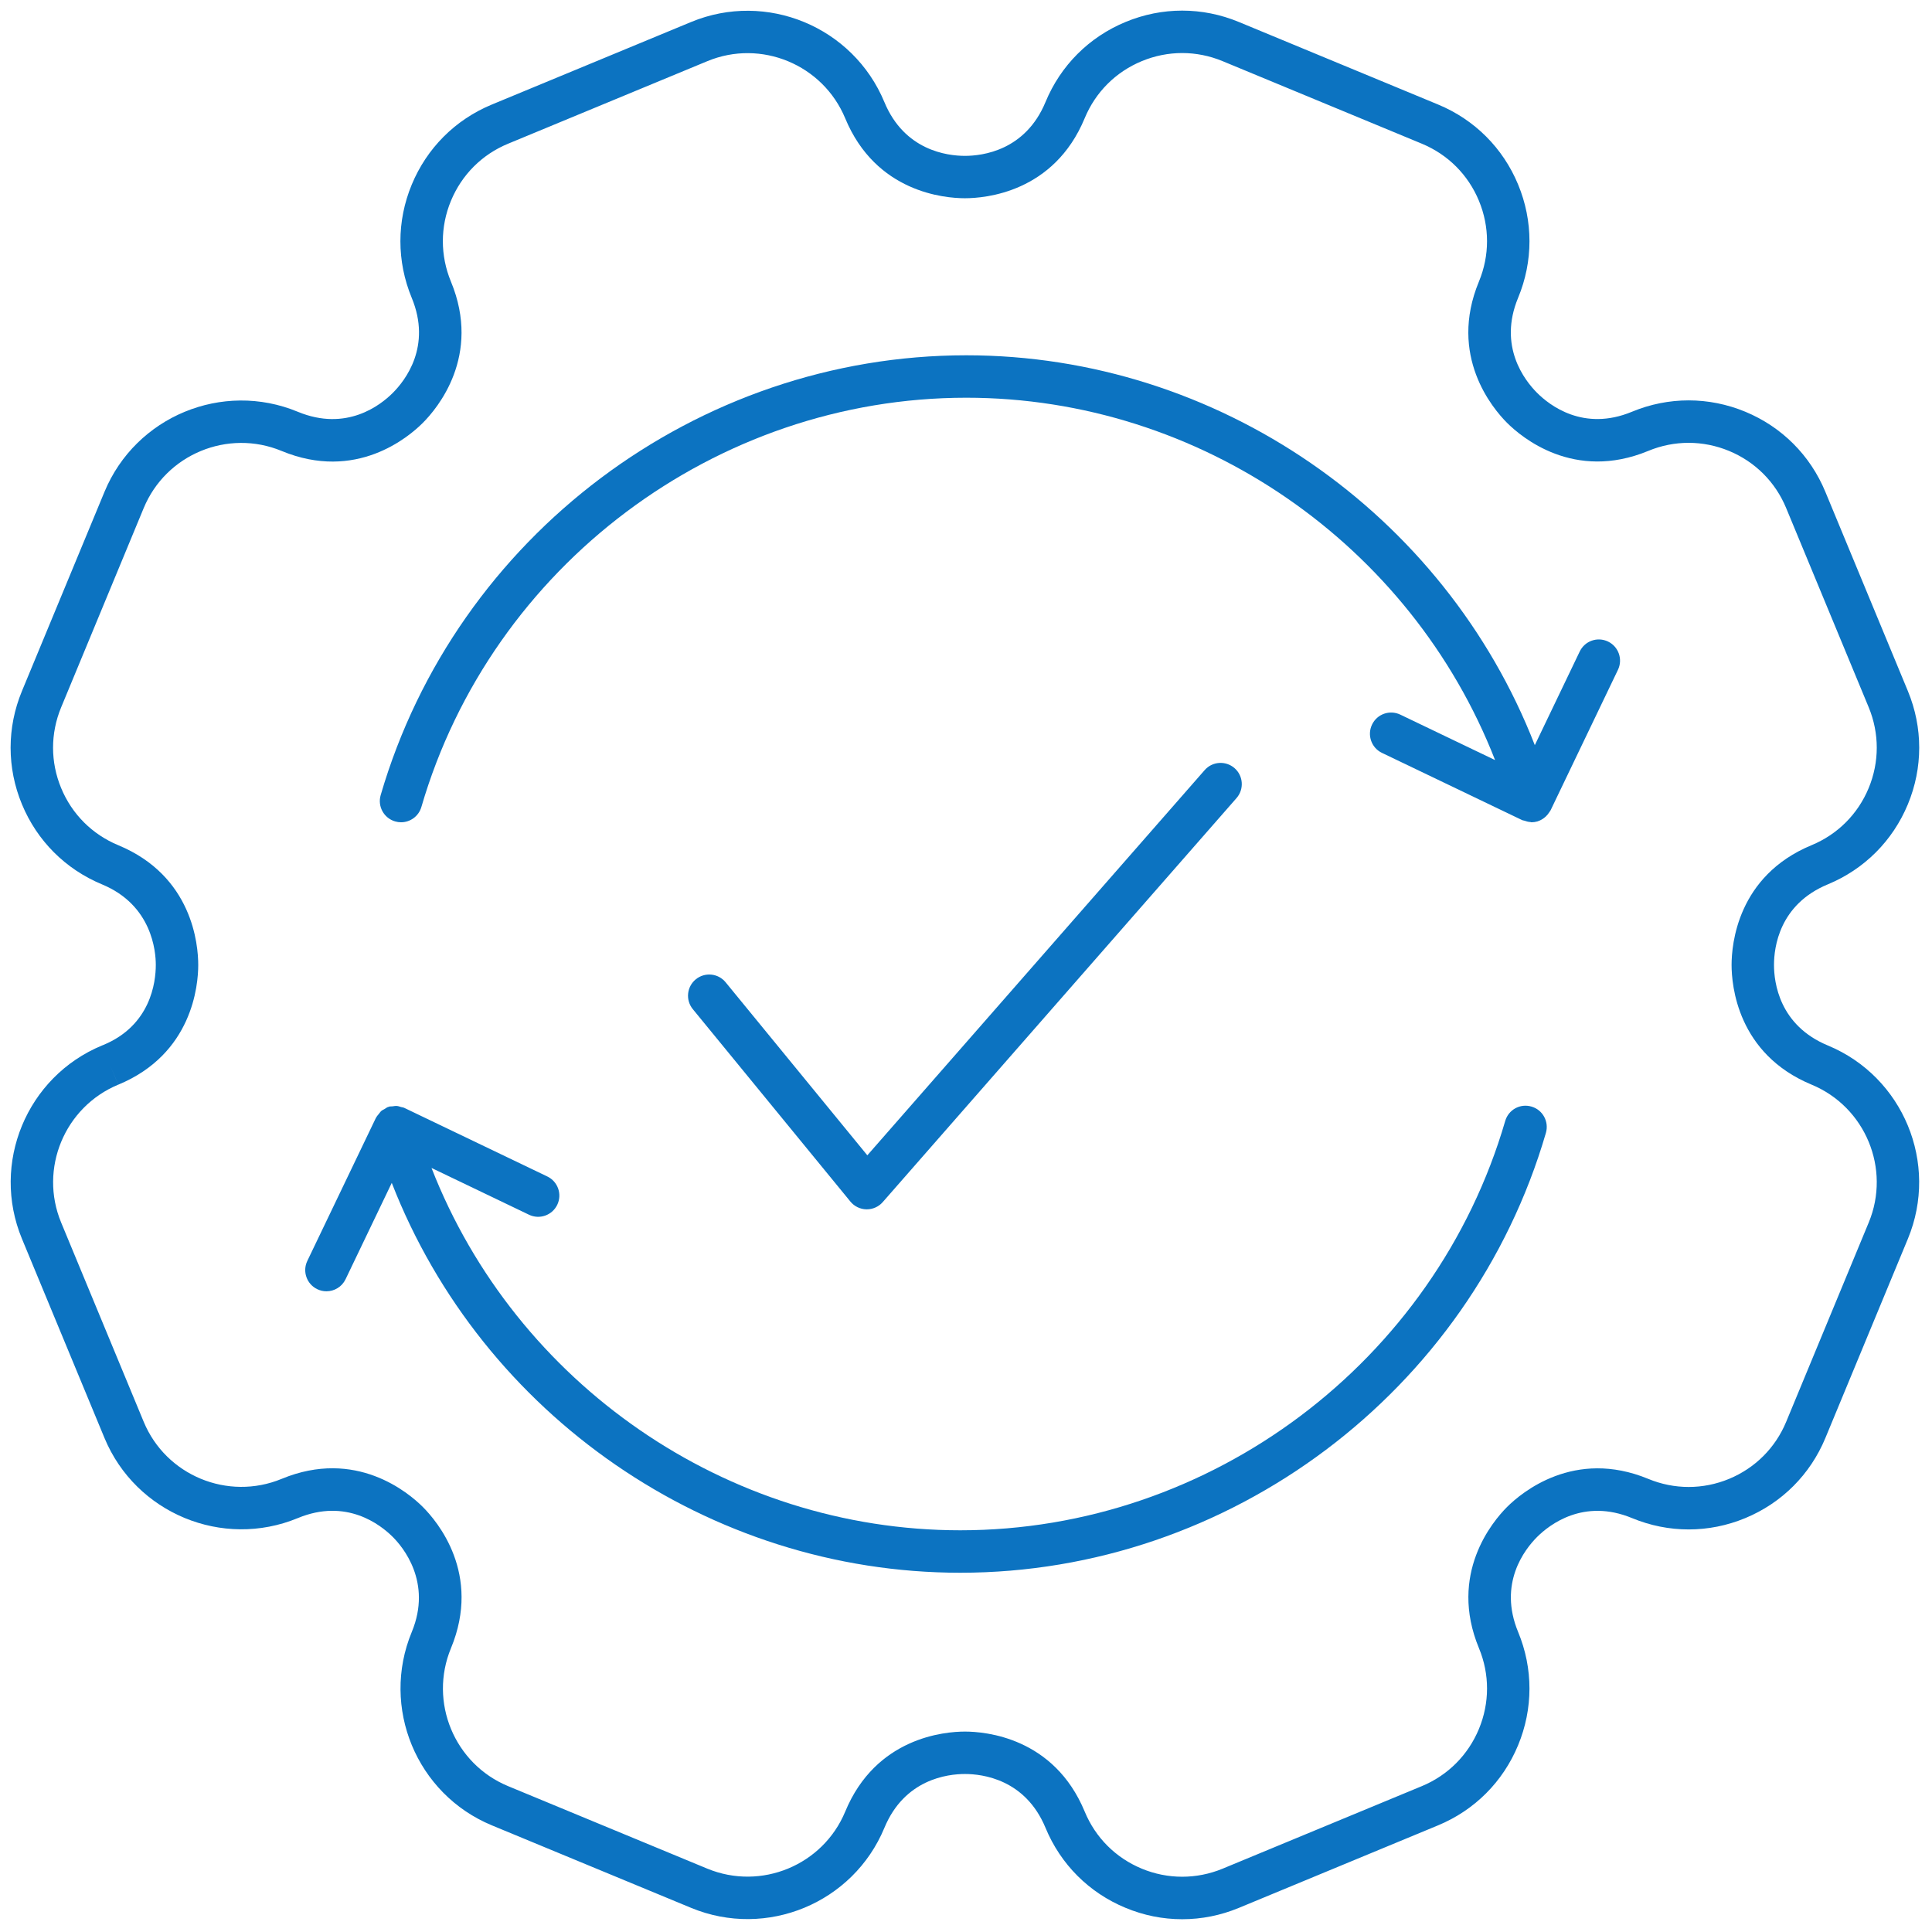
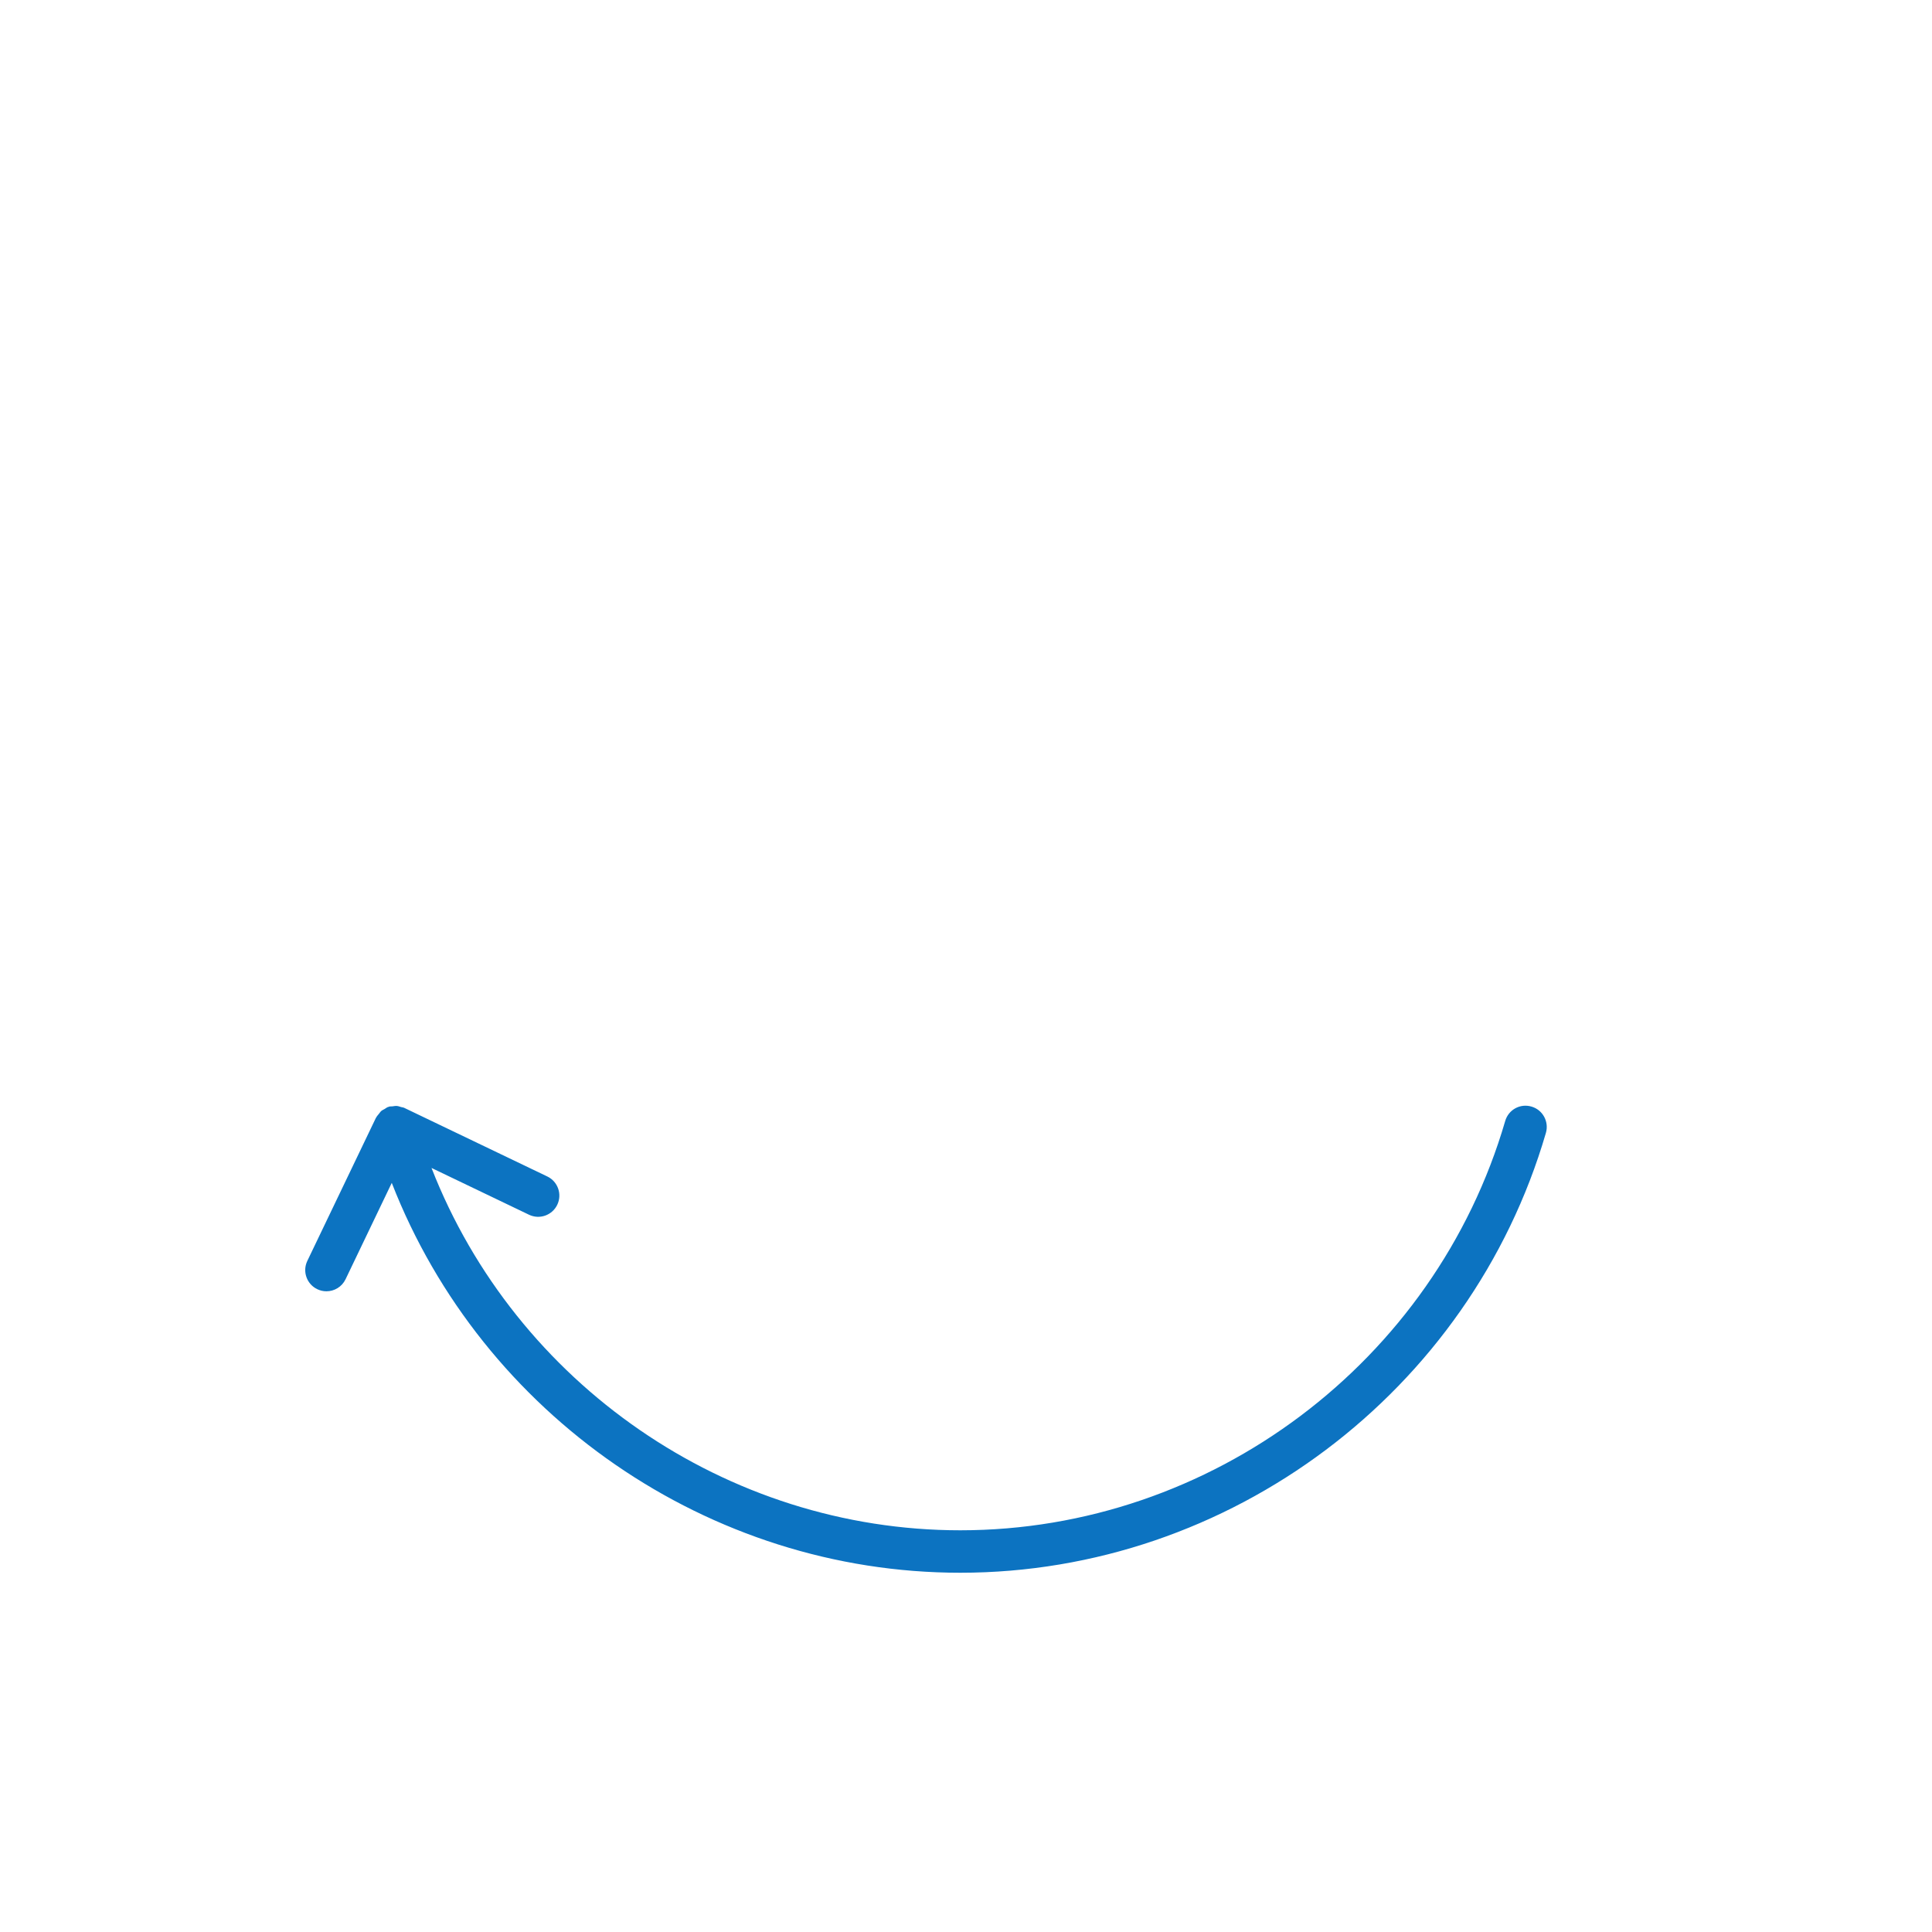
<svg xmlns="http://www.w3.org/2000/svg" version="1.1" width="256" height="256" viewBox="0 0 256 256" xml:space="preserve">
  <defs>
</defs>
  <g style="stroke: none; stroke-width: 0; stroke-dasharray: none; stroke-linecap: butt; stroke-linejoin: miter; stroke-miterlimit: 10; fill: none; fill-rule: nonzero; opacity: 1;" transform="translate(1.407 1.407) scale(2.81 2.81)">
-     <path d="M 85.692 48.799 c -2.293 -0.95 -2.54 -2.973 -2.54 -3.799 c 0 -0.826 0.247 -2.85 2.537 -3.799 c 1.722 -0.712 3.062 -2.054 3.776 -3.776 c 0.713 -1.721 0.713 -3.618 0 -5.34 l -3.892 -9.395 c -0.713 -1.722 -2.054 -3.063 -3.776 -3.776 c -1.723 -0.713 -3.619 -0.713 -5.34 0 c -2.29 0.952 -3.896 -0.307 -4.479 -0.892 c -0.584 -0.585 -1.841 -2.193 -0.892 -4.481 c 0.714 -1.721 0.714 -3.618 0 -5.34 C 70.374 6.48 69.032 5.14 67.31 4.427 l -9.394 -3.892 c -1.724 -0.714 -3.621 -0.713 -5.341 0 C 50.852 1.248 49.511 2.59 48.8 4.311 C 47.851 6.601 45.827 6.849 45 6.849 c -0.826 0 -2.849 -0.247 -3.798 -2.536 c -1.475 -3.554 -5.565 -5.247 -9.115 -3.776 L 22.69 4.43 c -1.721 0.712 -3.061 2.053 -3.775 3.775 c -0.713 1.721 -0.713 3.617 -0.001 5.339 c 0.949 2.291 -0.307 3.897 -0.892 4.482 c -0.583 0.584 -2.187 1.84 -4.479 0.891 c -3.551 -1.473 -7.642 0.22 -9.116 3.773 l -3.893 9.397 c -0.713 1.723 -0.713 3.619 0 5.339 c 0.713 1.722 2.054 3.062 3.775 3.776 c 2.357 0.976 2.538 3.153 2.537 3.799 c 0 0.826 -0.247 2.85 -2.471 3.773 L 4.307 48.8 c -3.551 1.473 -5.244 5.56 -3.773 9.113 l 3.893 9.396 c 1.473 3.549 5.562 5.244 9.115 3.776 c 2.29 -0.95 3.896 0.307 4.482 0.892 c 0.456 0.455 1.868 2.123 0.892 4.479 c -1.471 3.553 0.221 7.642 3.772 9.115 l 9.4 3.893 c 3.556 1.471 7.642 -0.224 9.114 -3.772 c 0.95 -2.293 2.973 -2.54 3.799 -2.54 c 0.826 0 2.849 0.247 3.799 2.537 c 0.712 1.722 2.053 3.062 3.774 3.774 C 53.429 89.819 54.327 90 55.245 90 c 0.916 0 1.814 -0.18 2.671 -0.534 l 9.396 -3.893 c 1.72 -0.713 3.06 -2.055 3.773 -3.778 c 0.714 -1.724 0.715 -3.619 0.002 -5.338 c -0.948 -2.288 0.308 -3.896 0.89 -4.479 c 0.586 -0.584 2.196 -1.84 4.482 -0.893 c 1.723 0.713 3.618 0.713 5.339 0 c 1.723 -0.714 3.063 -2.055 3.776 -3.775 l 3.892 -9.396 C 90.938 54.361 89.246 50.272 85.692 48.799 z M 87.619 57.147 l -3.892 9.396 c -0.509 1.228 -1.466 2.184 -2.694 2.693 c -1.228 0.508 -2.581 0.508 -3.809 0 c -3.492 -1.444 -5.981 0.648 -6.661 1.326 c -0.677 0.678 -2.772 3.162 -1.323 6.659 c 0.508 1.226 0.507 2.577 -0.002 3.807 c -0.51 1.23 -1.465 2.187 -2.691 2.696 l -9.396 3.893 c -1.226 0.506 -2.587 0.507 -3.811 -0.001 c -1.229 -0.509 -2.185 -1.464 -2.692 -2.692 c -1.451 -3.5 -4.689 -3.772 -5.647 -3.772 s -4.196 0.272 -5.646 3.774 c -1.051 2.531 -3.967 3.735 -6.501 2.69 l -9.399 -3.893 c -2.533 -1.051 -3.74 -3.968 -2.691 -6.502 c 1.451 -3.503 -0.648 -5.984 -1.326 -6.66 c -0.678 -0.679 -3.164 -2.775 -6.66 -1.325 c -2.536 1.046 -5.453 -0.161 -6.503 -2.693 l -3.893 -9.396 c -1.049 -2.533 0.159 -5.449 2.692 -6.5 L 4.69 49.724 l 0.386 0.923 c 3.499 -1.45 3.771 -4.687 3.771 -5.644 c 0.001 -0.958 -0.268 -4.197 -3.771 -5.648 c -1.228 -0.509 -2.185 -1.465 -2.693 -2.694 c -0.509 -1.227 -0.509 -2.579 0 -3.808 l 3.893 -9.397 c 1.051 -2.536 3.97 -3.742 6.503 -2.692 c 3.503 1.451 5.983 -0.647 6.659 -1.325 c 0.678 -0.677 2.775 -3.16 1.325 -6.661 c -0.508 -1.228 -0.508 -2.581 0 -3.808 c 0.509 -1.229 1.465 -2.186 2.692 -2.693 l 9.398 -3.893 c 2.531 -1.051 5.45 0.159 6.502 2.694 c 1.45 3.498 4.688 3.769 5.645 3.769 c 0.958 0 4.197 -0.272 5.647 -3.772 c 0.508 -1.228 1.464 -2.185 2.693 -2.693 c 1.229 -0.509 2.581 -0.509 3.81 0 l 9.394 3.892 c 1.229 0.509 2.186 1.465 2.694 2.693 c 0.509 1.229 0.509 2.581 0 3.809 c -1.45 3.497 0.646 5.981 1.324 6.66 c 0.678 0.678 3.16 2.774 6.66 1.326 c 1.226 -0.508 2.579 -0.508 3.809 0 c 1.229 0.509 2.186 1.465 2.694 2.693 l 3.892 9.395 c 0.508 1.229 0.508 2.582 0 3.81 c -0.509 1.229 -1.466 2.186 -2.694 2.694 c -3.5 1.45 -3.771 4.688 -3.771 5.646 c 0 0.958 0.272 4.195 3.774 5.646 C 87.461 51.698 88.669 54.614 87.619 57.147 z" style="stroke: none; stroke-width: 1; stroke-dasharray: none; stroke-linecap: butt; stroke-linejoin: miter; stroke-miterlimit: 10; fill: rgb(12,115,193); fill-rule: nonzero; opacity: 1;" transform=" matrix(1 0 0 1 0 0) " stroke-linecap="round" />
-     <path d="M 75.325 29.751 c -0.5 -0.24 -1.096 -0.028 -1.334 0.47 l -2.118 4.416 c -4.258 -10.937 -14.946 -18.384 -26.809 -18.384 c -12.698 0 -24.053 8.528 -27.614 20.74 c -0.155 0.53 0.15 1.085 0.68 1.24 c 0.093 0.027 0.187 0.041 0.28 0.041 c 0.433 0 0.832 -0.284 0.959 -0.721 c 3.313 -11.363 13.879 -19.299 25.694 -19.299 c 11.031 0 20.969 6.92 24.936 17.087 l -4.468 -2.143 c -0.501 -0.239 -1.096 -0.029 -1.334 0.47 c -0.239 0.498 -0.029 1.095 0.469 1.334 l 6.619 3.174 c 0.031 0.015 0.064 0.01 0.096 0.022 c 0.091 0.033 0.183 0.059 0.282 0.064 c 0.018 0.001 0.035 0.012 0.053 0.012 c 0.094 0 0.188 -0.014 0.278 -0.04 c 0.001 0 0.003 0 0.004 0 c 0.006 -0.002 0.01 -0.006 0.016 -0.008 c 0.106 -0.033 0.203 -0.087 0.293 -0.154 c 0.028 -0.021 0.053 -0.042 0.078 -0.065 c 0.064 -0.059 0.12 -0.126 0.168 -0.202 c 0.016 -0.025 0.035 -0.047 0.049 -0.073 c 0.005 -0.009 0.013 -0.016 0.017 -0.026 l 3.174 -6.619 C 76.033 30.588 75.823 29.99 75.325 29.751 z" style="stroke: none; stroke-width: 1; stroke-dasharray: none; stroke-linecap: butt; stroke-linejoin: miter; stroke-miterlimit: 10; fill: rgb(12,115,193); fill-rule: nonzero; opacity: 1;" transform=" matrix(1 0 0 1 0 0) " stroke-linecap="round" />
    <path d="M 71.717 51.68 c -0.538 -0.158 -1.087 0.15 -1.24 0.68 c -3.312 11.363 -13.879 19.3 -25.694 19.3 c -11.031 0 -20.968 -6.92 -24.936 -17.086 l 4.596 2.205 c 0.499 0.24 1.096 0.028 1.334 -0.469 c 0.239 -0.498 0.029 -1.096 -0.469 -1.334 l -6.747 -3.236 c -0.048 -0.023 -0.101 -0.024 -0.151 -0.039 c -0.065 -0.02 -0.127 -0.044 -0.196 -0.05 c -0.07 -0.006 -0.138 0.009 -0.208 0.018 c -0.053 0.007 -0.104 -0.002 -0.157 0.013 c -0.009 0.003 -0.015 0.01 -0.024 0.013 c -0.009 0.003 -0.019 0.001 -0.028 0.004 c -0.059 0.021 -0.106 0.063 -0.159 0.094 c -0.053 0.031 -0.11 0.053 -0.156 0.092 c -0.047 0.04 -0.078 0.092 -0.117 0.14 c -0.043 0.053 -0.09 0.101 -0.121 0.162 c -0.004 0.008 -0.013 0.014 -0.017 0.022 l -3.236 6.748 c -0.239 0.498 -0.028 1.096 0.469 1.334 c 0.14 0.067 0.287 0.099 0.432 0.099 c 0.373 0 0.73 -0.209 0.902 -0.567 l 2.179 -4.545 c 4.258 10.937 14.945 18.384 26.809 18.384 c 12.699 0 24.054 -8.528 27.614 -20.739 C 72.551 52.39 72.247 51.834 71.717 51.68 z" style="stroke: none; stroke-width: 1; stroke-dasharray: none; stroke-linecap: butt; stroke-linejoin: miter; stroke-miterlimit: 10; fill: rgb(12,115,193); fill-rule: nonzero; opacity: 1;" transform=" matrix(1 0 0 1 0 0) " stroke-linecap="round" />
-     <path d="M 40.356 56.525 c 0.005 0 0.011 0 0.017 0 c 0.288 0 0.562 -0.124 0.752 -0.341 l 16.683 -19.052 c 0.364 -0.416 0.322 -1.047 -0.093 -1.411 c -0.415 -0.362 -1.047 -0.323 -1.411 0.094 L 40.398 53.978 l -6.682 -8.159 c -0.348 -0.426 -0.979 -0.49 -1.407 -0.14 c -0.427 0.35 -0.49 0.979 -0.14 1.407 l 7.43 9.072 C 39.786 56.387 40.063 56.52 40.356 56.525 z" style="stroke: none; stroke-width: 1; stroke-dasharray: none; stroke-linecap: butt; stroke-linejoin: miter; stroke-miterlimit: 10; fill: rgb(12,115,193); fill-rule: nonzero; opacity: 1;" transform=" matrix(1 0 0 1 0 0) " stroke-linecap="round" />
  </g>
</svg>